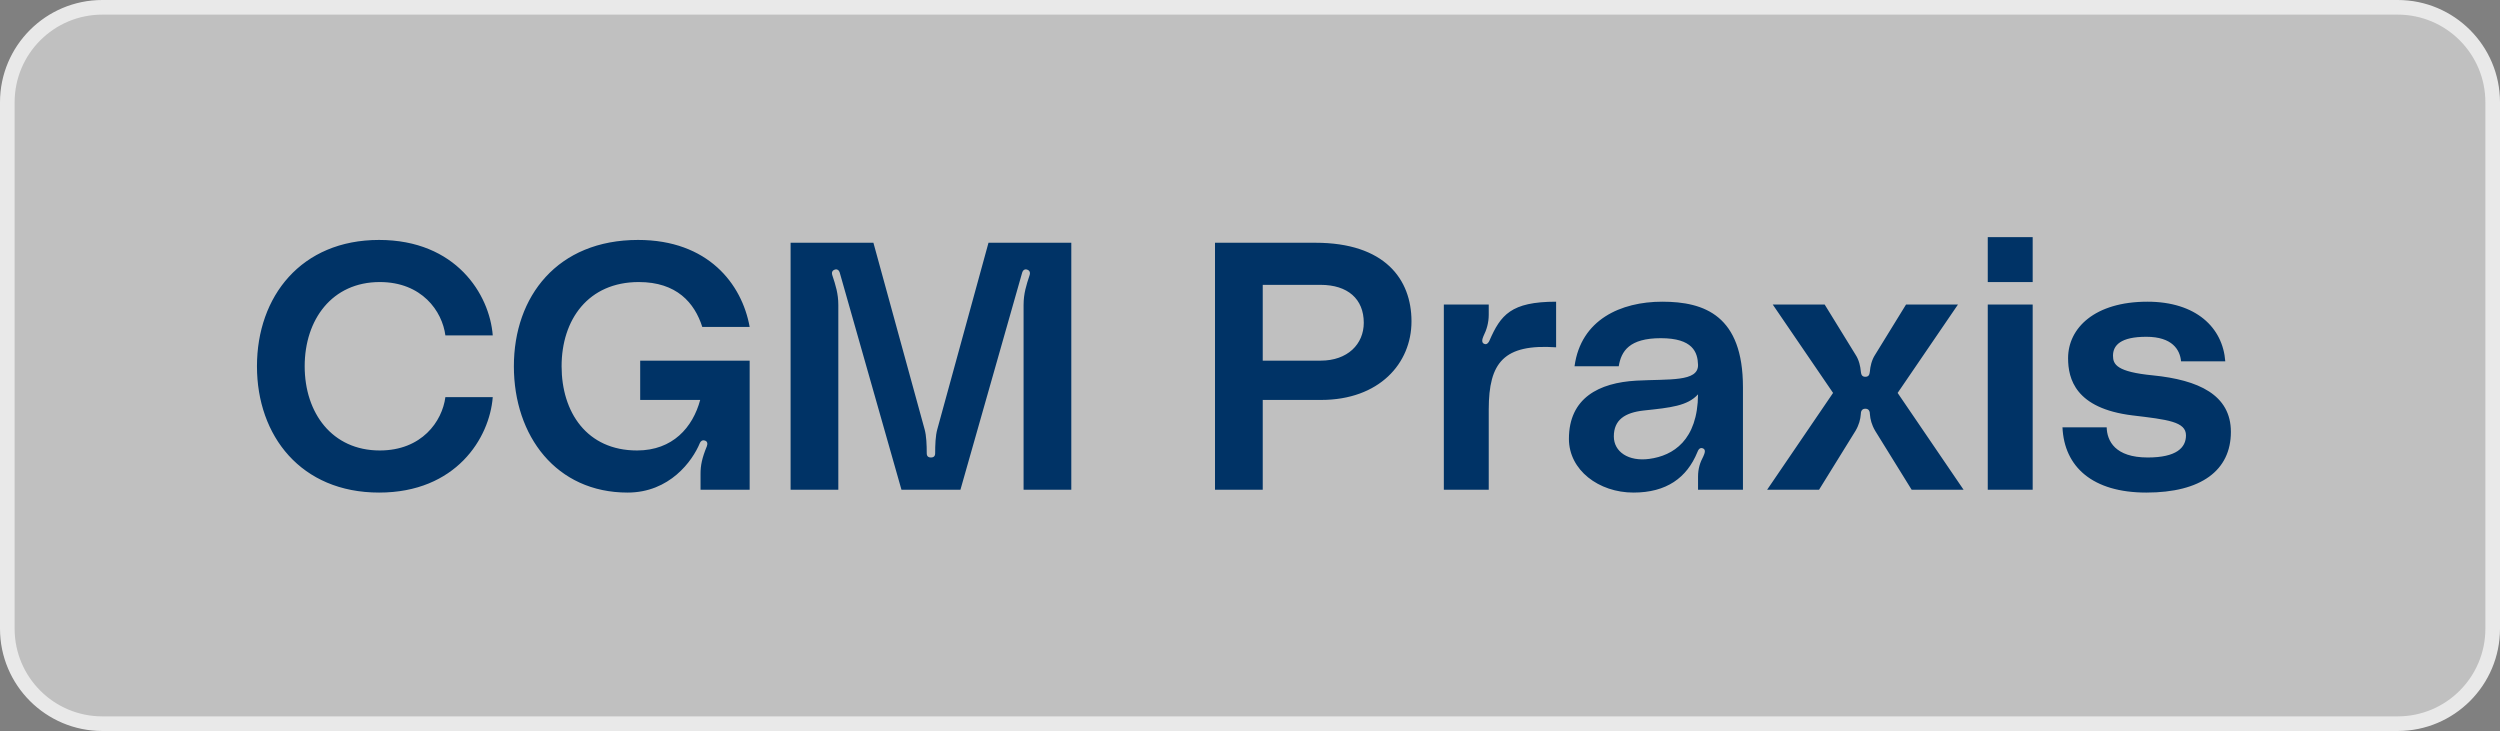
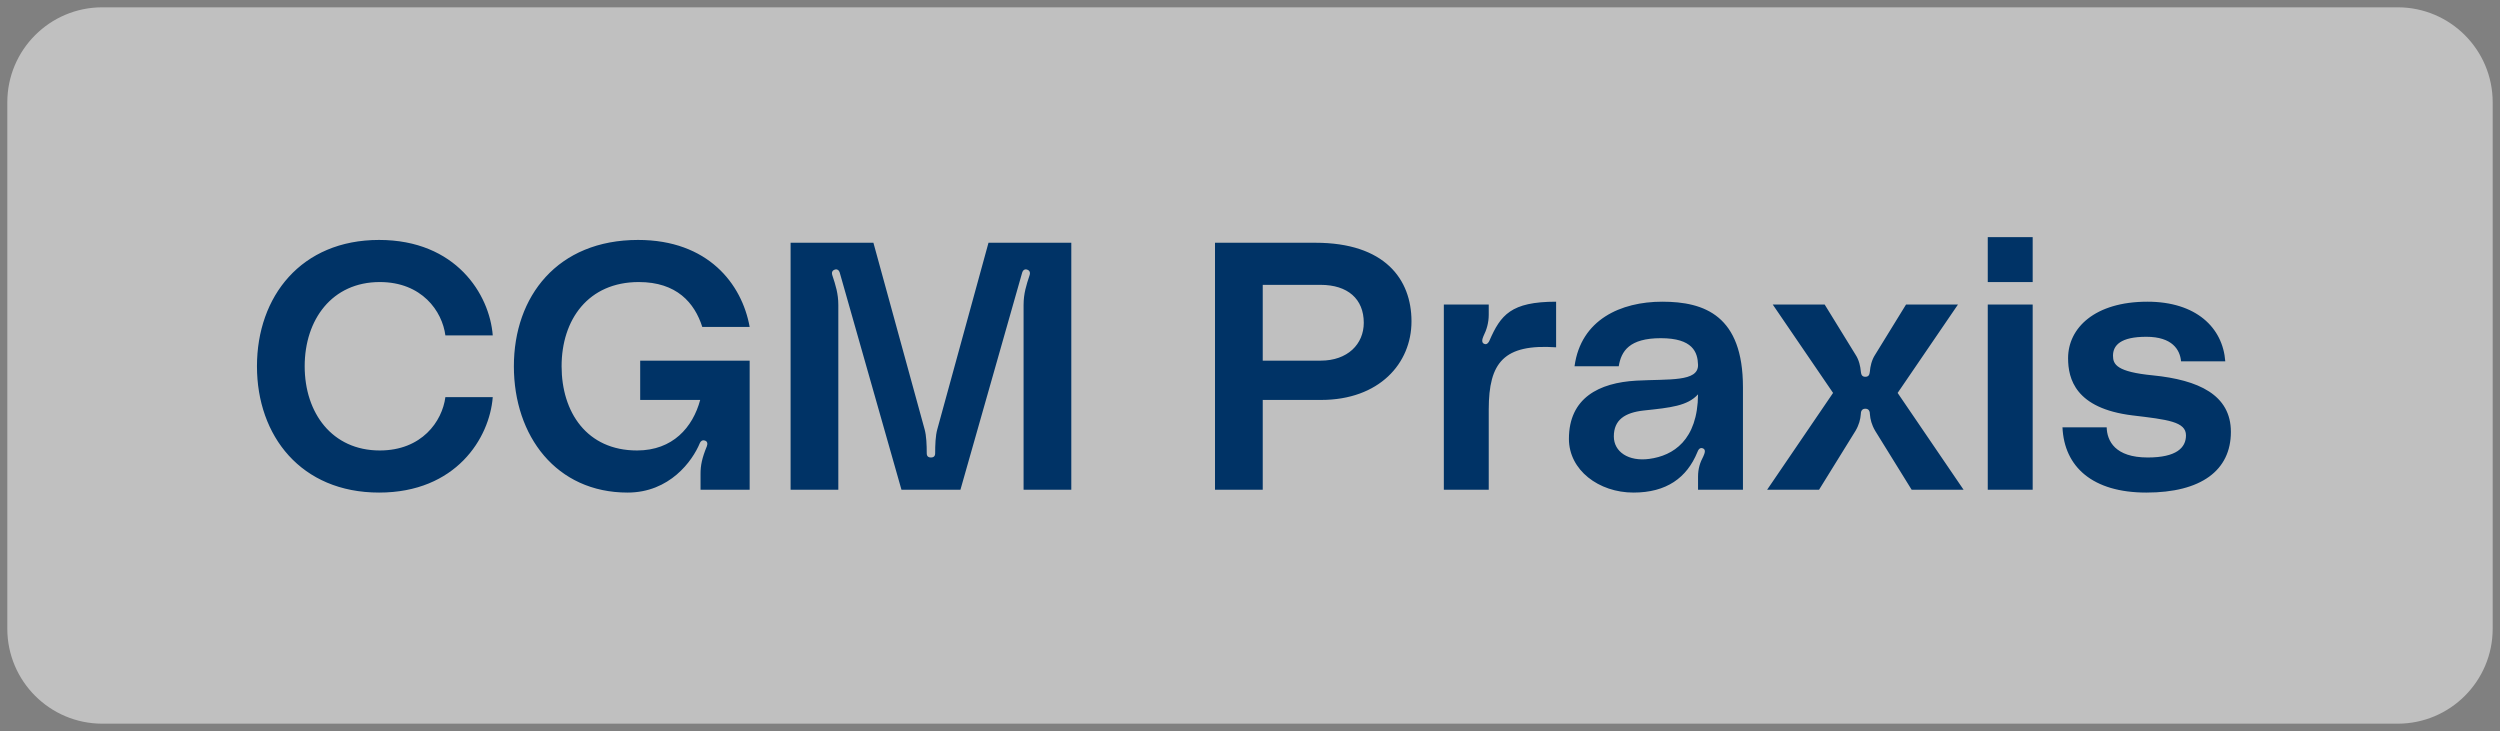
<svg xmlns="http://www.w3.org/2000/svg" width="171" height="50" viewBox="0 0 171 50" fill="none">
  <rect x="0" y="0" width="171" height="50" fill="#808080" stroke="none" />
  <path d="M7 0.5H164C167.59 0.5 170.5 3.41 170.5 7V43C170.5 46.59 167.59 49.5 164 49.5H7C3.41 49.5 0.5 46.59 0.5 43V7C0.5 3.41 3.41 0.5 7 0.5Z" fill="white" fill-opacity="0.5" />
-   <path d="M7 0.5H164C167.59 0.5 170.5 3.41 170.5 7V43C170.5 46.59 167.59 49.5 164 49.5H7C3.41 49.5 0.5 46.59 0.5 43V7C0.5 3.41 3.41 0.5 7 0.5Z" stroke="#E9E9E9" />
  <path d="M17.576 25.052C17.576 20.276 20.6 16.412 25.928 16.412C31.184 16.412 33.488 20.132 33.704 22.94H30.464C30.248 21.284 28.856 19.292 25.976 19.292C22.712 19.292 20.84 21.86 20.84 25.052C20.84 28.244 22.712 30.812 25.976 30.812C28.856 30.812 30.248 28.82 30.464 27.164H33.704C33.488 29.972 31.184 33.692 25.928 33.692C20.6 33.692 17.576 29.828 17.576 25.052ZM35.149 25.052C35.149 20.276 38.125 16.412 43.645 16.412C48.421 16.412 50.749 19.412 51.277 22.364H48.037C47.509 20.708 46.285 19.292 43.693 19.292C40.237 19.292 38.413 21.86 38.413 25.052C38.413 28.196 40.141 30.812 43.573 30.812C46.021 30.812 47.389 29.228 47.893 27.356H43.789V24.668H51.277V33.5H47.917V32.396C47.917 31.844 48.013 31.34 48.349 30.524C48.421 30.332 48.373 30.188 48.229 30.14C48.037 30.068 47.917 30.188 47.869 30.308C47.365 31.532 45.805 33.692 42.925 33.692C38.053 33.692 35.149 29.828 35.149 25.052ZM54.077 33.5V16.604H59.741L63.245 29.372C63.365 29.804 63.389 30.428 63.389 31.004C63.389 31.196 63.485 31.292 63.677 31.292C63.869 31.292 63.965 31.196 63.965 31.004C63.965 30.428 63.989 29.804 64.109 29.372L67.613 16.604H73.277V33.5H70.013V20.852C70.013 20.084 70.205 19.484 70.421 18.836C70.493 18.62 70.421 18.476 70.205 18.428C70.085 18.404 69.965 18.476 69.917 18.644L65.693 33.5H61.661L57.437 18.644C57.389 18.476 57.269 18.404 57.149 18.428C56.933 18.476 56.861 18.62 56.933 18.836C57.149 19.484 57.341 20.084 57.341 20.852V33.5H54.077ZM89.971 16.604C94.722 16.604 96.546 19.1 96.546 21.98C96.546 24.86 94.338 27.356 90.355 27.356H86.371V33.5H83.106V16.604H89.971ZM90.331 24.668C92.178 24.668 93.282 23.54 93.282 22.076C93.282 20.444 92.178 19.484 90.331 19.484H86.371V24.668H90.331ZM101.59 23.54C101.734 23.564 101.854 23.372 101.878 23.3C102.646 21.548 103.342 20.636 106.438 20.636V23.756C102.862 23.516 101.83 24.788 101.83 28.004V33.5H98.758V20.828H101.83V21.524C101.83 22.076 101.686 22.556 101.47 22.988C101.374 23.204 101.302 23.492 101.59 23.54ZM107.314 30.02C107.314 27.212 109.378 26.18 111.922 26.036C114.178 25.916 116.17 26.132 116.146 24.956C116.122 24.092 115.786 23.132 113.602 23.132C111.442 23.132 110.89 24.02 110.722 25.052H107.698C108.13 21.86 110.866 20.636 113.698 20.636C116.602 20.636 119.218 21.596 119.218 26.492V33.5H116.146V32.612C116.146 32.036 116.29 31.628 116.506 31.22C116.602 31.004 116.698 30.764 116.482 30.668C116.242 30.572 116.146 30.812 116.098 30.932C115.378 32.684 113.986 33.692 111.73 33.692C109.354 33.692 107.314 32.156 107.314 30.02ZM116.146 26.972C115.426 27.764 114.274 27.884 112.45 28.076C111.13 28.22 110.386 28.724 110.386 29.852C110.386 30.908 111.394 31.58 112.81 31.388C114.442 31.172 116.122 30.116 116.146 26.972ZM120.87 33.5L125.382 26.876L121.254 20.828H124.806L126.918 24.26C127.158 24.62 127.254 25.076 127.278 25.388C127.302 25.58 127.326 25.772 127.59 25.772C127.854 25.772 127.878 25.58 127.902 25.388C127.926 25.076 128.022 24.62 128.262 24.26L130.374 20.828H133.926L129.798 26.876L134.31 33.5H130.758L128.262 29.468C128.022 29.06 127.926 28.676 127.902 28.34C127.902 28.172 127.854 27.956 127.59 27.956C127.326 27.956 127.278 28.172 127.278 28.34C127.254 28.676 127.158 29.06 126.918 29.468L124.422 33.5H120.87ZM135.963 19.292V16.22H139.035V19.292H135.963ZM135.963 33.5V20.828H139.035V33.5H135.963ZM141.073 29.228H144.097C144.121 30.164 144.673 31.292 146.905 31.292C148.873 31.292 149.521 30.62 149.521 29.78C149.521 28.844 148.273 28.7 145.849 28.412C141.961 27.932 141.457 25.916 141.457 24.5C141.457 22.436 143.281 20.636 146.881 20.636C150.217 20.636 152.041 22.412 152.209 24.716H149.185C149.113 23.924 148.585 23.036 146.809 23.036C145.057 23.036 144.529 23.612 144.529 24.332C144.529 24.932 144.793 25.436 147.265 25.676C150.361 25.988 152.593 26.996 152.593 29.54C152.593 32.18 150.553 33.692 146.809 33.692C143.137 33.692 141.193 31.94 141.073 29.228Z" fill="#003366" />
</svg>